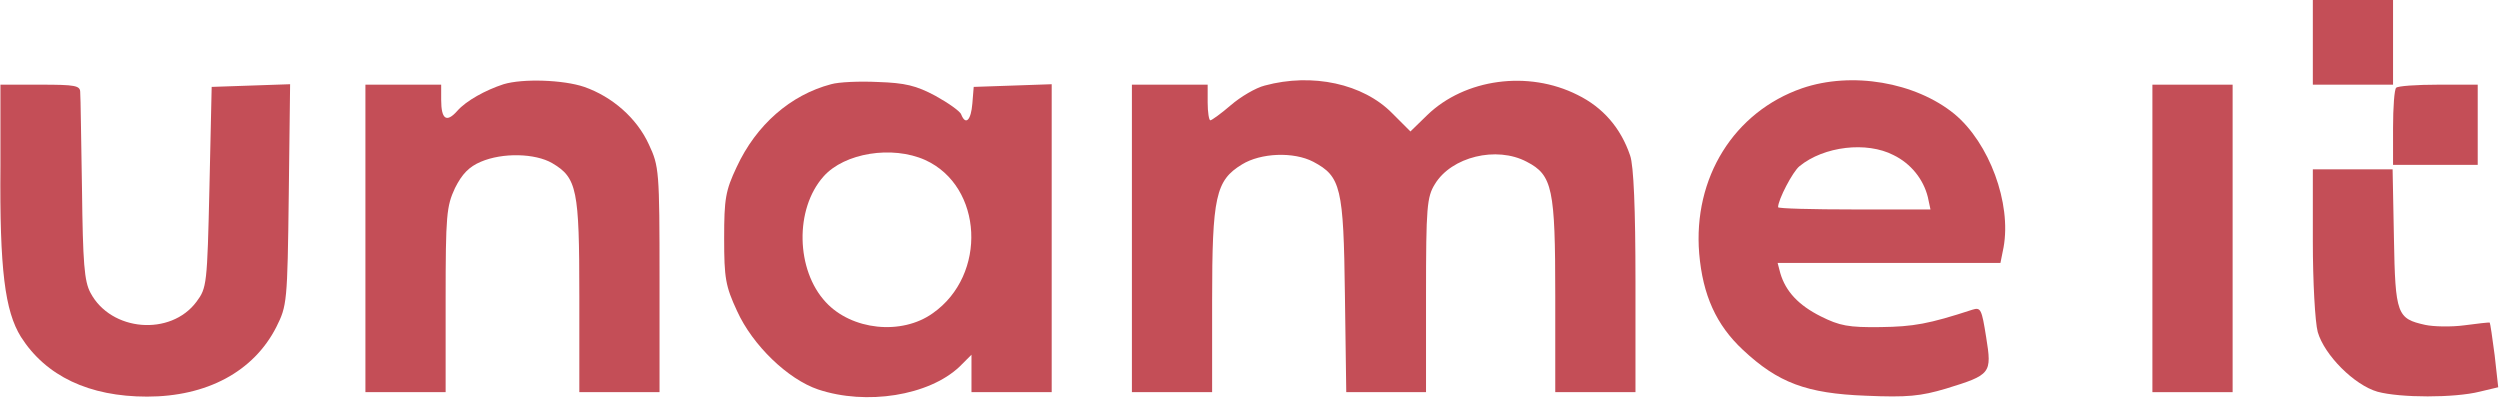
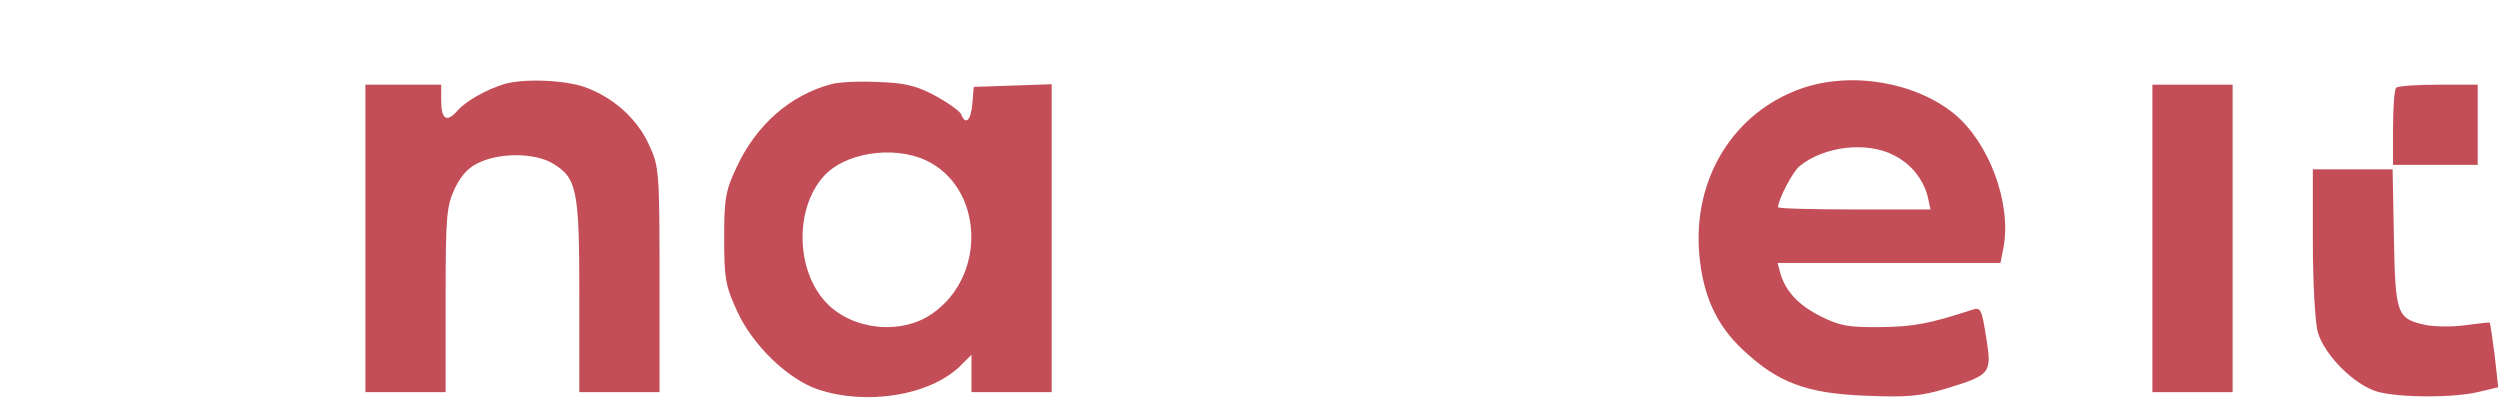
<svg xmlns="http://www.w3.org/2000/svg" width="561" height="90" viewBox="0 0 561 90" fill="none">
-   <path d="M519 9.5V19H528H537V9.5V0H528H519V9.5Z" fill="#C44E57" />
  <path d="M113 18.9C109 20.2 104.6 22.6 102.6 24.9C100.2 27.6 99 26.8 99 22.4V19H90.5H82V53.5V88H91H100V67.3C100 48.2 100.2 46.3 102.1 42.2C103.7 39 105.3 37.4 107.9 36.3C112.8 34.2 120.1 34.4 123.9 36.6C129.5 39.9 130 42.5 130 66.4V88H139H148V62.7C148 38.3 147.9 37.3 145.6 32.4C142.9 26.5 137.4 21.7 131.1 19.5C126.4 17.9 117.3 17.6 113 18.9Z" fill="#C44E57" />
  <path d="M186.5 18.9C177.4 21.3 169.7 28 165.3 37.5C162.8 42.8 162.5 44.6 162.5 53.5C162.5 62.4 162.8 64.2 165.4 69.8C168.9 77.5 176.8 85.1 183.6 87.4C194.4 91 208.4 88.8 215.3 82.3L218 79.6V83.8V88H227H236V53.5V18.9L227.3 19.2L218.5 19.5L218.2 23.2C217.9 27 216.7 28.2 215.7 25.7C215.5 25 212.8 23.1 209.9 21.5C205.6 19.2 203.1 18.6 197 18.4C192.9 18.2 188.2 18.4 186.5 18.9ZM207.6 35.9C220.6 41.8 221.6 61.7 209.3 70.3C202.3 75.3 191.1 74.1 185.3 67.8C178.6 60.6 178.3 46.9 184.8 39.6C189.5 34.3 200.2 32.6 207.6 35.9Z" fill="#C44E57" />
-   <path d="M283.8 19.2C281.8 19.7 278.4 21.7 276.2 23.6C274 25.5 271.9 27 271.6 27C271.3 27 271 25.2 271 23V19H262.5H254V53.5V88H263H272V67.5C272 44.1 272.8 40.5 278.7 36.9C282.9 34.3 290.3 34 294.7 36.3C300.9 39.6 301.5 42 301.8 66.2L302.1 88H311.1H320V66.2C320 46.4 320.2 44.2 322 41.3C325.7 35.2 335.8 32.7 342.6 36.3C348.4 39.3 349 42.3 349 66.4V88H358H367V63.1C367 47 366.6 37.1 365.8 34.9C363.7 28.7 359.7 24.1 354 21.3C342.9 15.7 328.7 17.7 320.3 25.8L316.5 29.5L312.4 25.4C305.9 18.8 294.5 16.3 283.8 19.2Z" fill="#C44E57" />
  <path d="M404.4 19.8C389.1 25.1 379.9 39.9 381.3 56.9C382.1 66.2 385.1 72.9 391.1 78.5C399 85.9 405.4 88.3 418.7 88.8C428 89.2 431 88.9 436.7 87.2C446.8 84.1 447 83.8 445.7 75.7C444.7 69.4 444.5 68.9 442.6 69.5C432.8 72.7 429.4 73.3 422 73.4C414.8 73.5 412.8 73.1 408.6 71C403.6 68.5 400.7 65.4 399.5 61.3L398.9 59H423.9H448.9L449.6 55.5C451.4 45.6 446.4 32.1 438.6 25.6C429.8 18.4 415.5 16 404.4 19.8ZM424.9 34.8C428.8 36.7 431.6 40.2 432.6 44.2L433.2 47H416.1C406.7 47 399 46.8 399 46.5C399 44.8 402.3 38.5 403.8 37.3C409.3 32.8 418.9 31.7 424.9 34.8Z" fill="#C44E57" />
-   <path d="M0.1 37.2C-0.1 60.5 1.1 69.8 4.7 75.6C10.3 84.4 20 89 33 89C46.4 89 56.9 83.4 62 73.4C64.4 68.6 64.5 67.9 64.8 43.7L65.1 18.9L56.3 19.2L47.5 19.5L47 42C46.5 63.9 46.4 64.6 44.1 67.7C38.3 75.5 24.9 74.4 20.3 65.7C18.9 63.1 18.6 59 18.4 42.5C18.2 31.5 18.1 21.7 18 20.7C18 19.2 16.9 19 9.1 19H0.1V37.2Z" fill="#C44E57" />
  <path d="M483 53.5V88H492H501V53.5V19H492H483V53.5Z" fill="#C44E57" />
  <path d="M537.7 19.7C537.3 20 537 24.1 537 28.7V37H546.5H556V28V19H547.2C542.3 19 538 19.3 537.7 19.7Z" fill="#C44E57" />
  <path d="M519 54.2C519 63.2 519.5 72.3 520.1 74.5C521.6 79.7 528.3 86.4 533.5 87.9C538.6 89.3 550.8 89.3 556.4 87.9L560.6 86.9L559.8 79.7C559.3 75.8 558.8 72.5 558.7 72.4C558.6 72.3 556 72.6 553 73C550 73.4 546 73.3 544.2 72.9C537.9 71.5 537.5 70.6 537.2 53.5L536.9 38H527.9H519V54.2Z" fill="#C44E57" />
</svg>